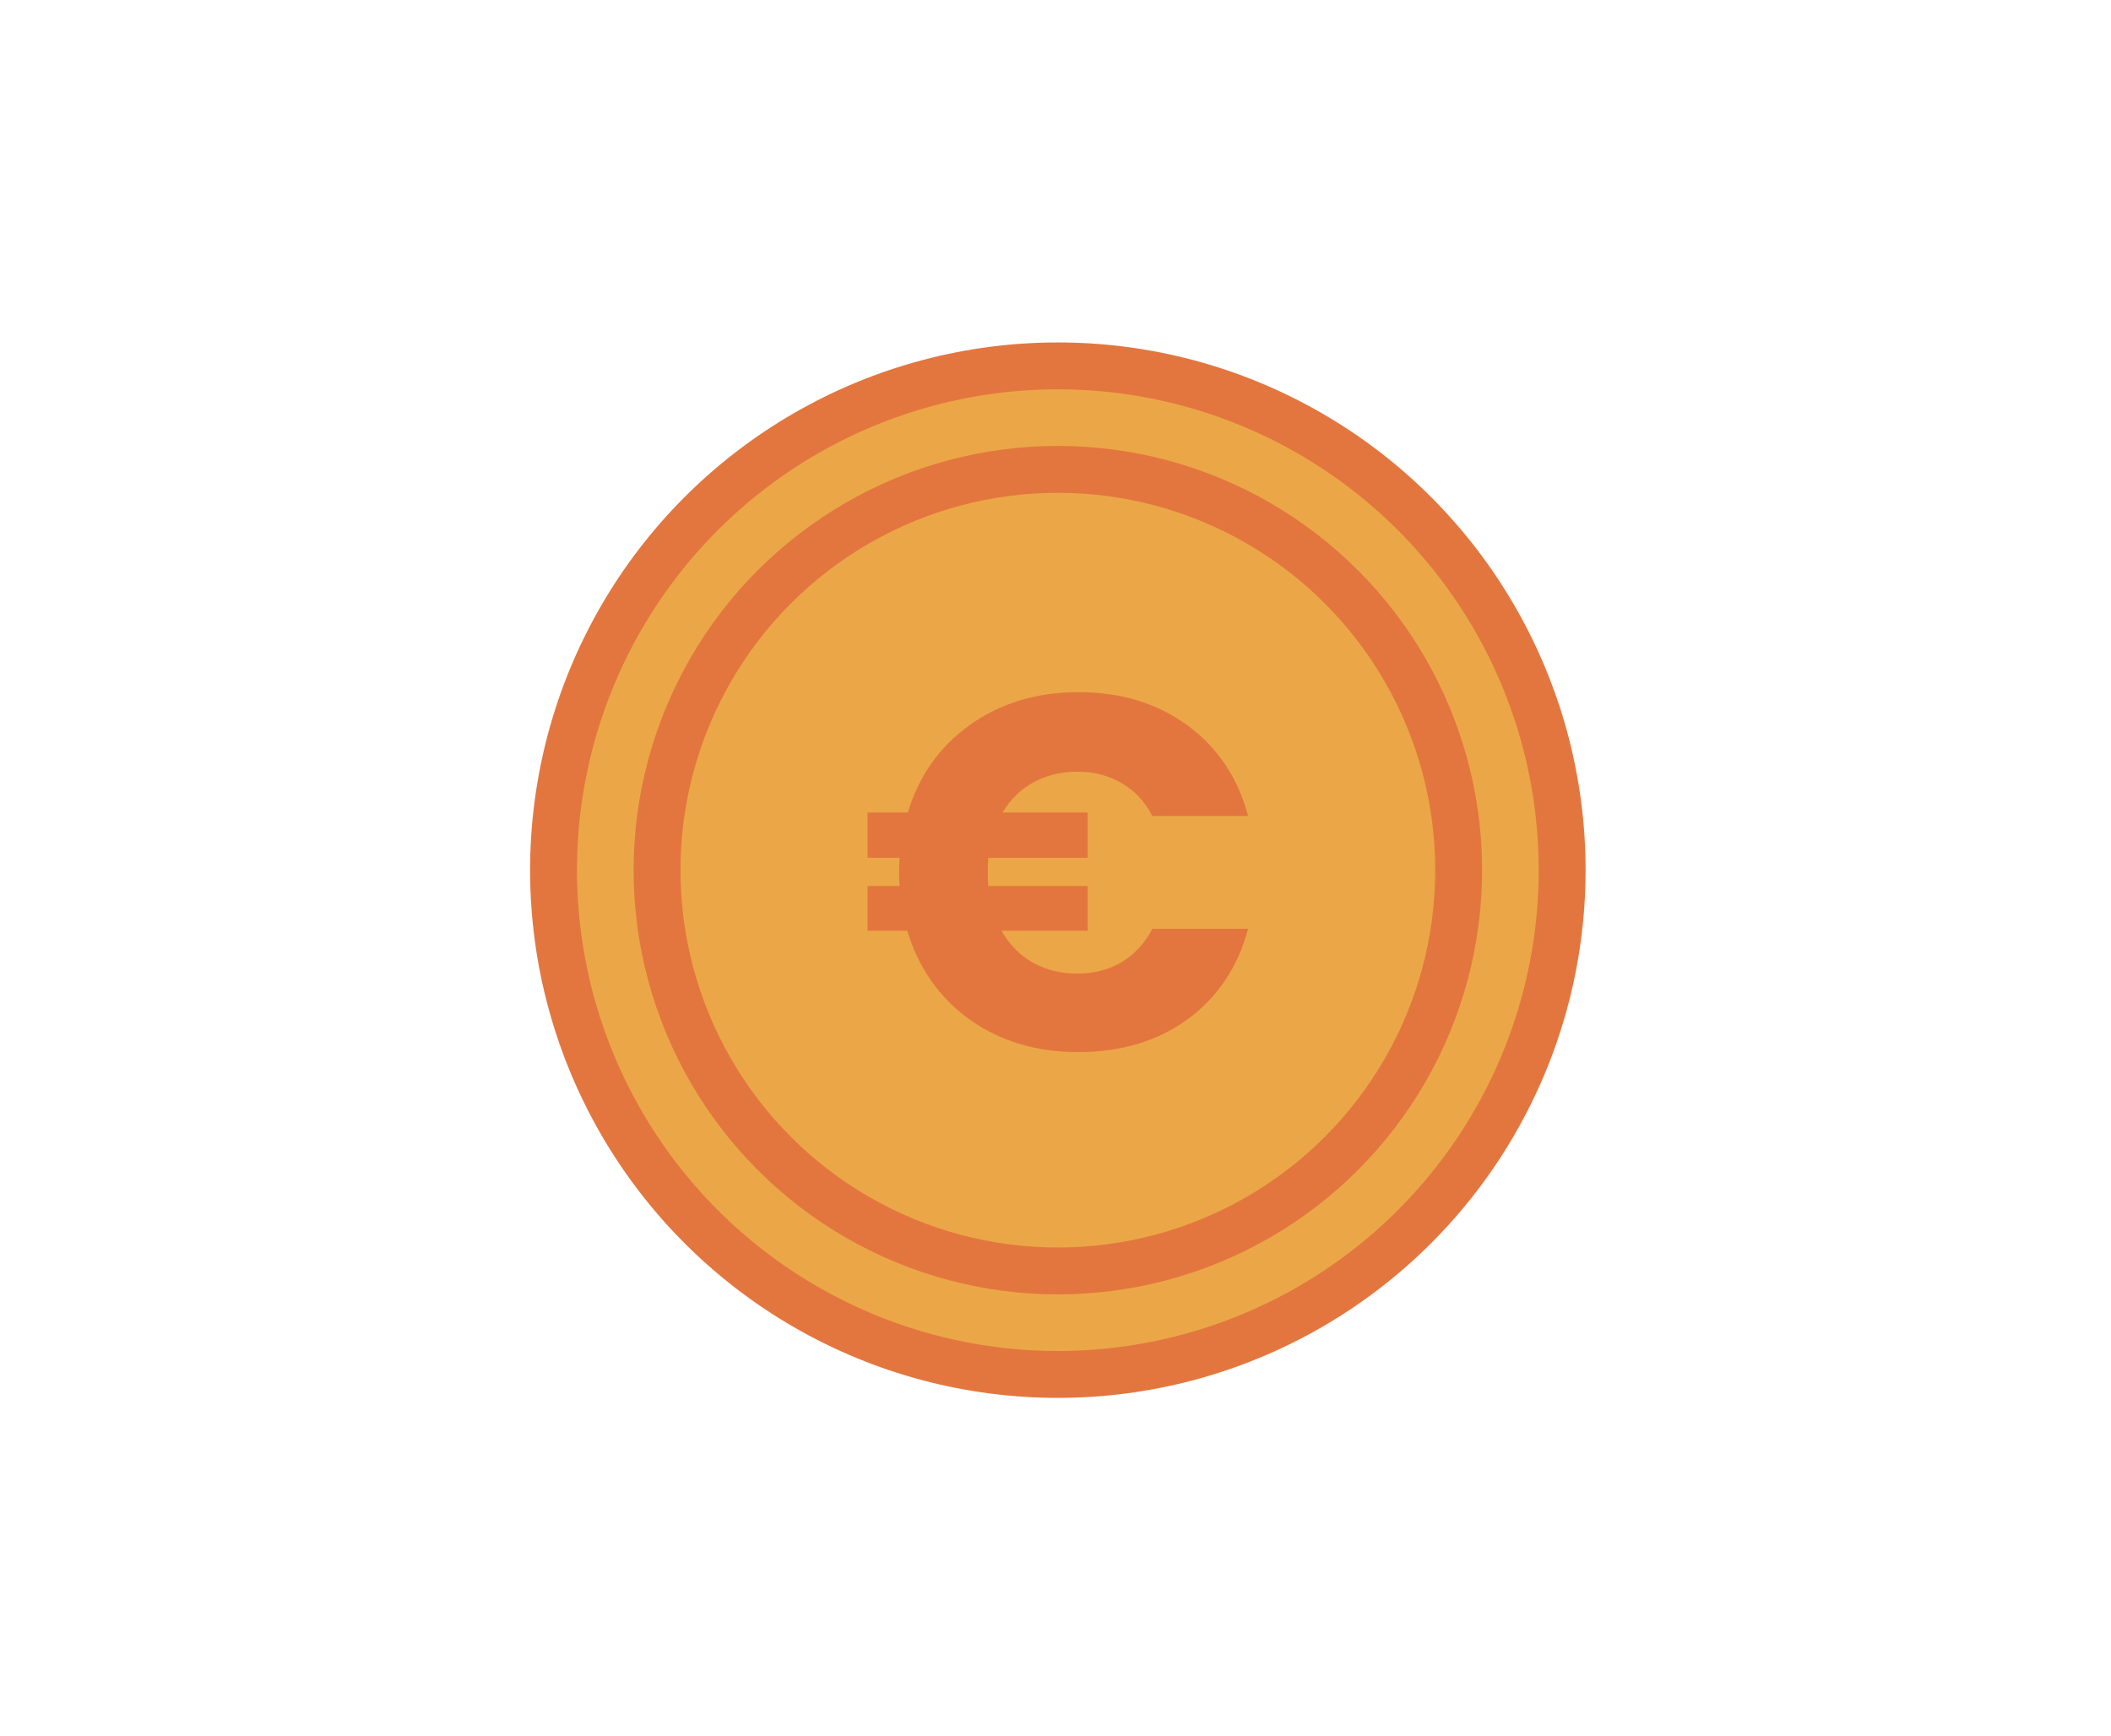
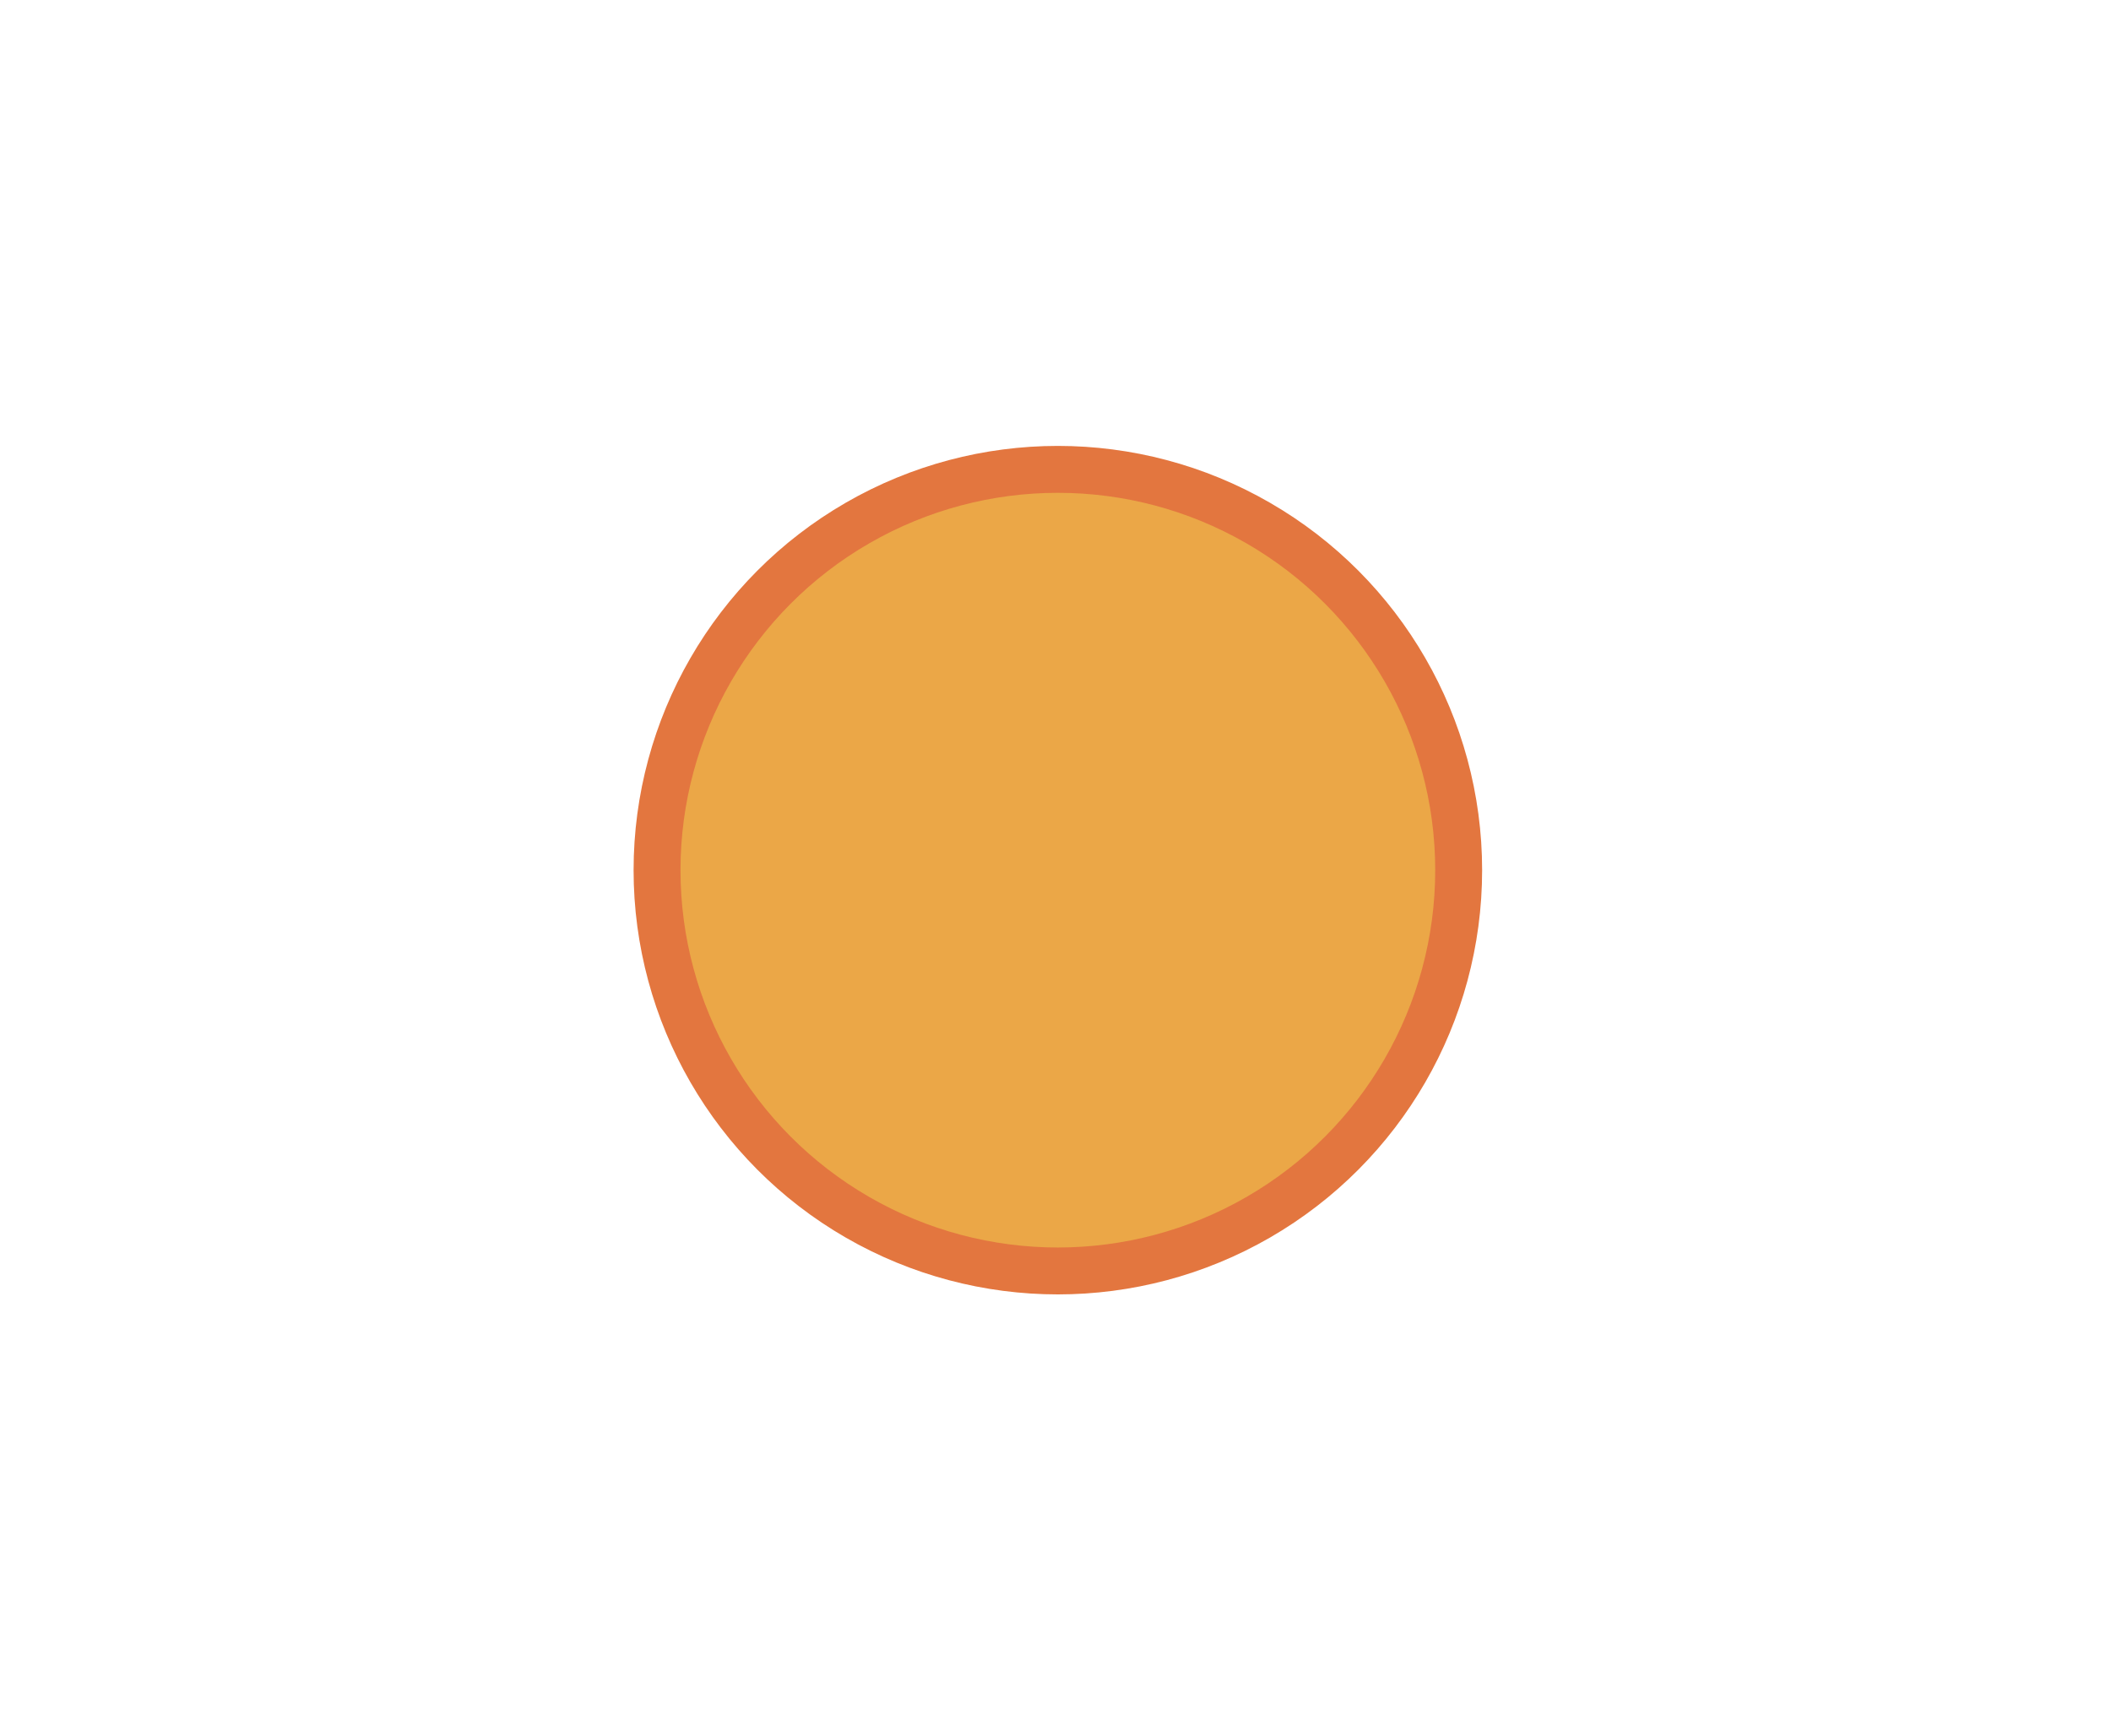
<svg xmlns="http://www.w3.org/2000/svg" width="450" height="370" viewBox="0 0 450 370" fill="none">
-   <circle cx="225.5" cy="185.5" r="107.5" fill="#EBA747" stroke="#E3763F" stroke-width="10" />
  <circle cx="225.502" cy="185.5" r="85.441" fill="#EBA747" stroke="#E3763F" stroke-width="10" />
-   <path d="M229.68 207.548C233.228 207.548 236.377 206.725 239.128 205.079C241.879 203.434 244.051 201.073 245.644 197.996H266.06C263.889 206.153 259.581 212.592 253.137 217.315C246.694 221.965 238.947 224.291 229.897 224.291C220.92 224.291 213.173 221.965 206.657 217.315C200.214 212.664 195.797 206.367 193.408 198.425H184.938V188.873H191.779C191.707 188.229 191.671 187.263 191.671 185.975C191.671 184.616 191.707 183.578 191.779 182.863H184.938V173.204H193.517C195.906 165.333 200.322 159.108 206.766 154.529C213.282 149.878 220.992 147.553 229.897 147.553C238.947 147.553 246.694 149.914 253.137 154.636C259.581 159.359 263.889 165.798 266.06 173.955H245.644C244.051 170.878 241.879 168.553 239.128 166.979C236.377 165.333 233.228 164.51 229.68 164.51C226.205 164.51 223.092 165.261 220.341 166.764C217.589 168.267 215.381 170.413 213.716 173.204H231.852V182.863H210.675C210.603 183.507 210.567 184.544 210.567 185.975C210.567 187.263 210.603 188.229 210.675 188.873H231.852V198.425H213.499C215.164 201.359 217.372 203.613 220.123 205.187C222.947 206.761 226.132 207.548 229.68 207.548Z" fill="#E3763F" />
</svg>